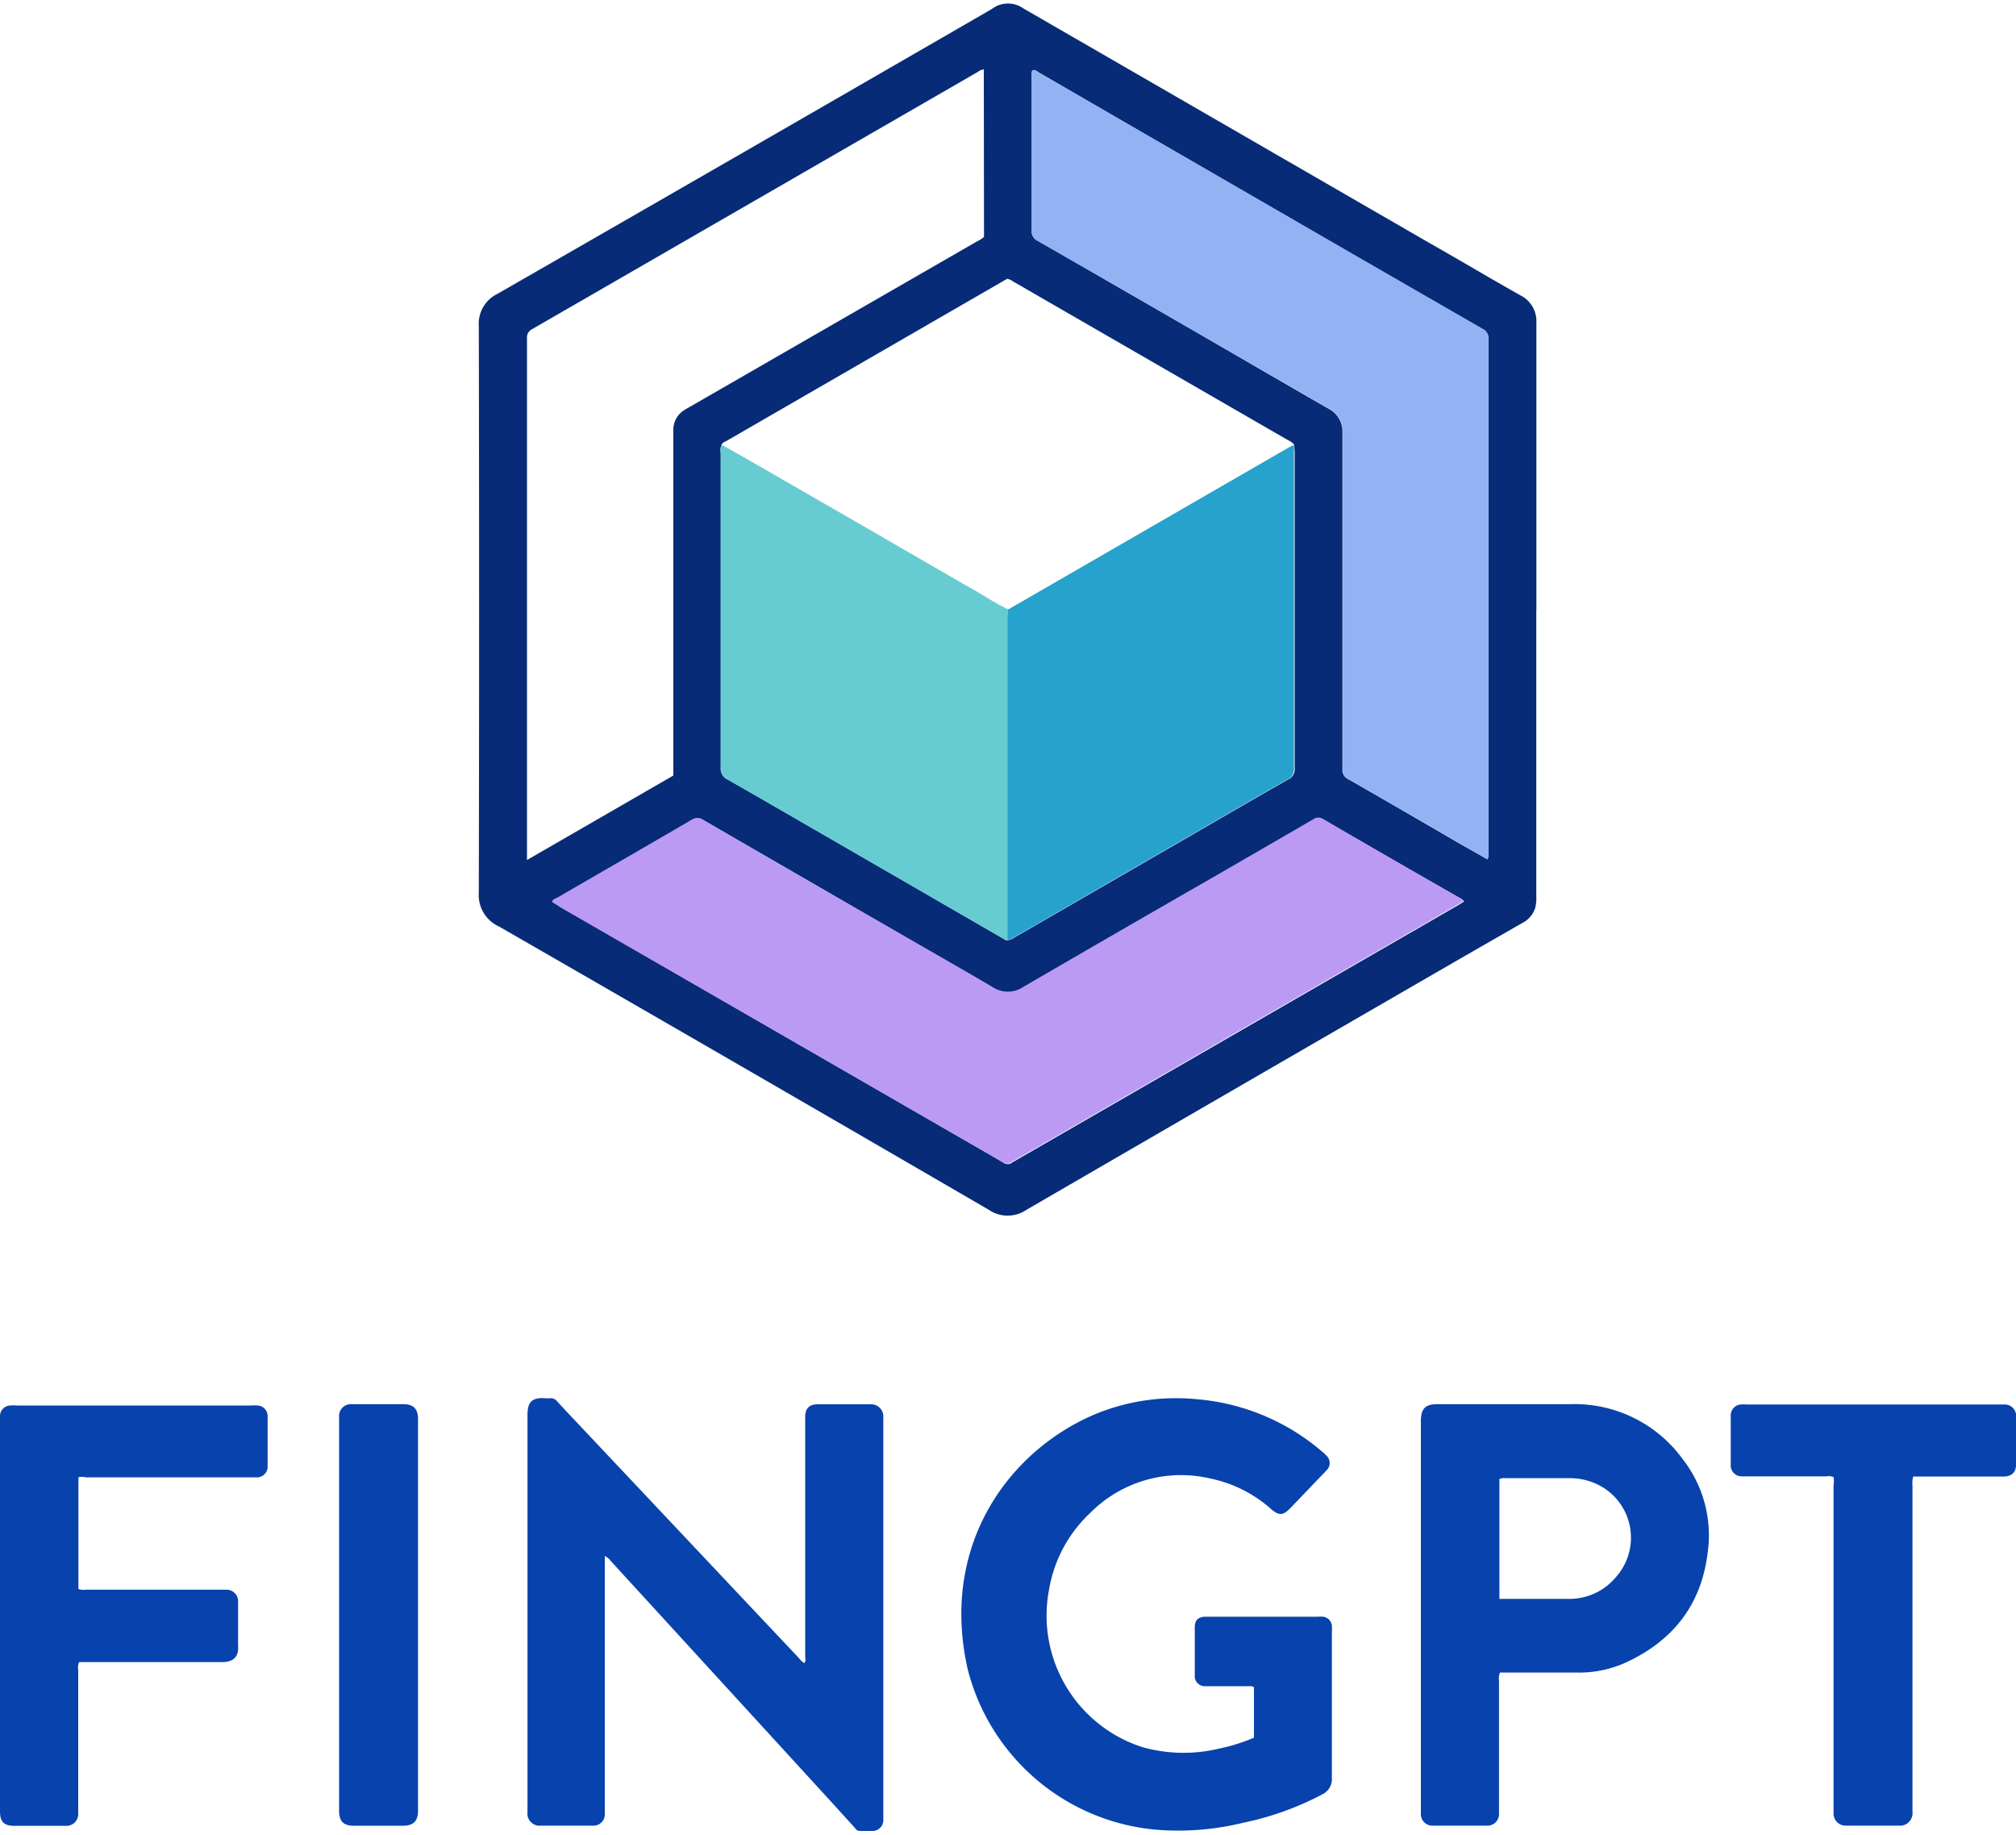
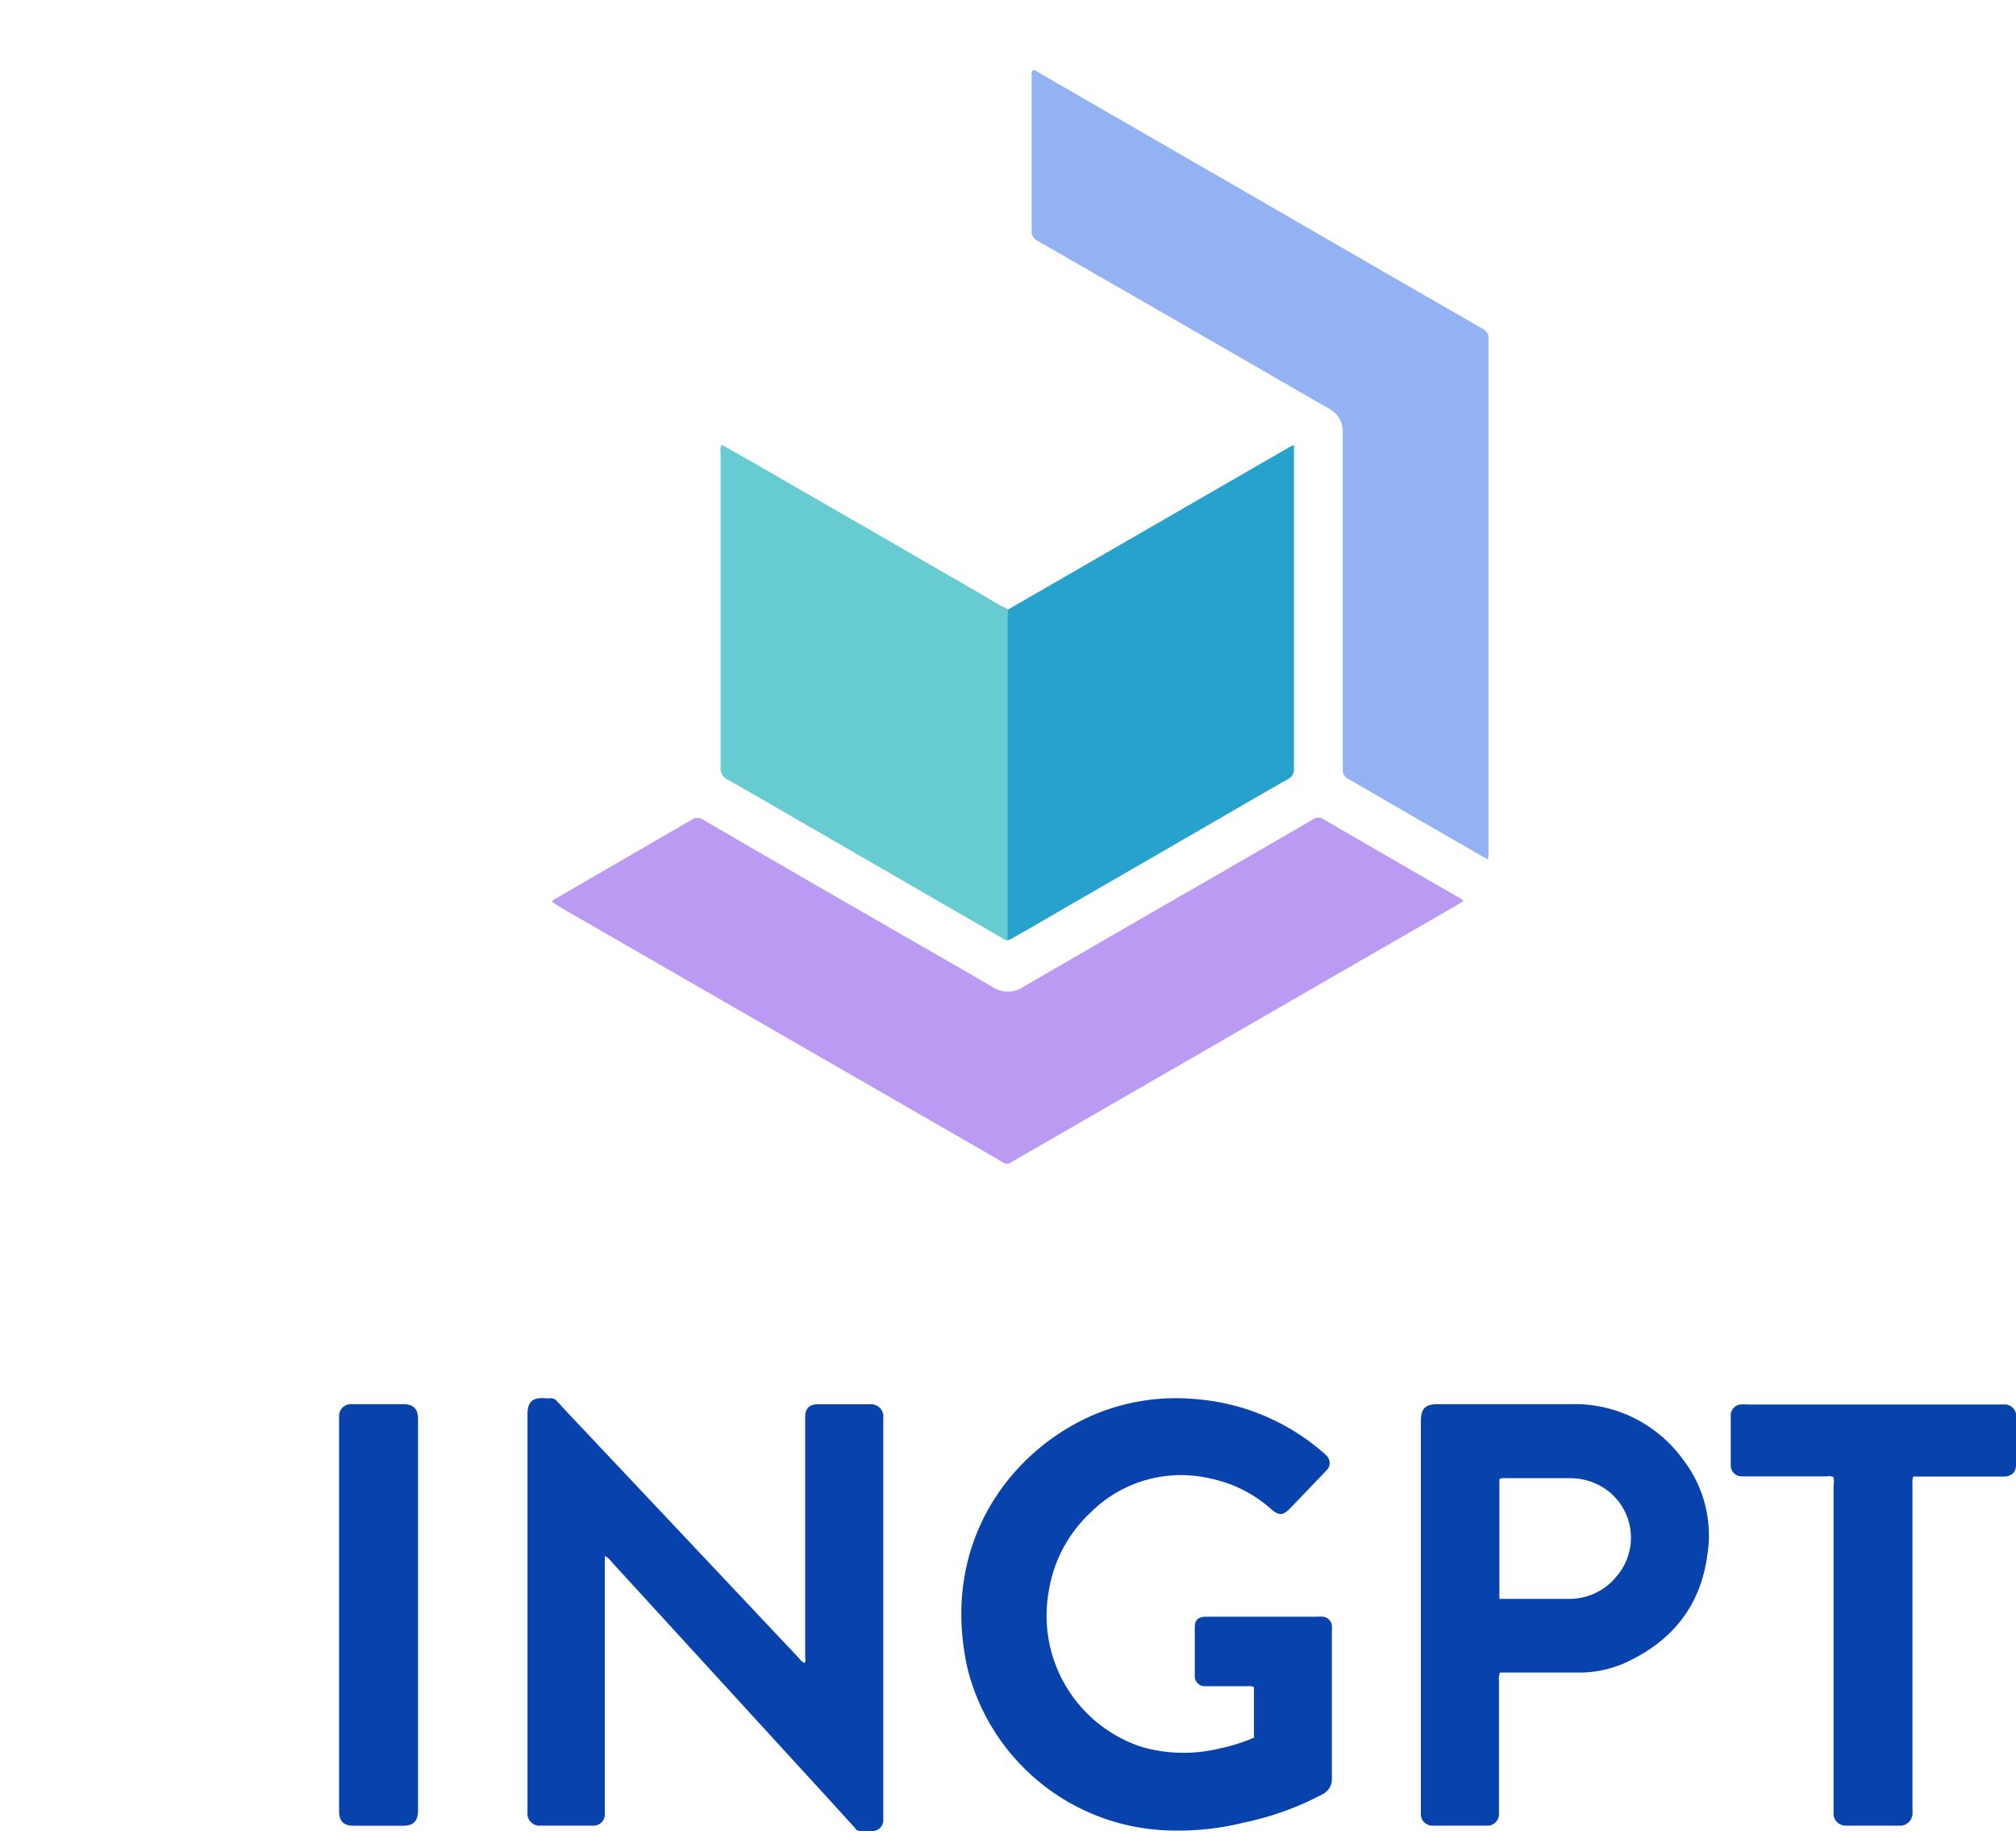
<svg xmlns="http://www.w3.org/2000/svg" id="Layer_1" data-name="Layer 1" viewBox="0 0 200 182">
  <defs>
    <style>.cls-1{fill:#072b76;}.cls-2{fill:#0842ad;}.cls-3{fill:#bb9af4;}.cls-4{fill:#93b2f4;}.cls-5{fill:#67ccd1;}.cls-6{fill:#27a2cc;}</style>
  </defs>
-   <path class="cls-1" d="M152.41,60.5V88.9a3.87,3.87,0,0,1-.1,1.12,2.53,2.53,0,0,1-1.3,1.53L145,95q-21.6,12.48-43.18,25a3.3,3.3,0,0,1-3.71,0Q73.84,105.89,49.5,91.89a3.42,3.42,0,0,1-2-3.36q.06-28.1,0-56.19a3.29,3.29,0,0,1,1.86-3.2Q73.83,15.09,98.21,1A2.69,2.69,0,0,0,98.5.82a2.62,2.62,0,0,1,3,0L142,24.21c3,1.7,5.87,3.42,8.83,5.08A2.87,2.87,0,0,1,152.42,32c0,9.49,0,19,0,28.46Zm-24-16.38a1.75,1.75,0,0,0-.64-.47L100.53,27.93a1.55,1.55,0,0,0-.61-.28l-2.53,1.46L72.13,43.7c-.2.12-.47.17-.55.44a1.53,1.53,0,0,0-.07.79q0,15.6,0,31.2a1.18,1.18,0,0,0,.69,1.19c2.82,1.6,5.62,3.23,8.43,4.85L99.48,93.06c.17.1.33.25.55.19a1.48,1.48,0,0,0,.6-.27q2.27-1.29,4.5-2.59l13.43-7.76c3.08-1.78,6.14-3.57,9.23-5.32a1.11,1.11,0,0,0,.65-1.15q0-15.61,0-31.25C128.43,44.65,128.41,44.38,128.4,44.12ZM97.6,6.88a1.19,1.19,0,0,0-.59.25L52.82,32.63a.92.92,0,0,0-.54.93q0,25.53,0,51.06v.68L66.8,76.92V43.43c0-.27,0-.53,0-.8a2.29,2.29,0,0,1,1-1.9,6.59,6.59,0,0,1,.57-.34L97,23.9a2.23,2.23,0,0,0,.62-.41ZM54.78,89.45l.83.5,39.52,22.81c1.47.85,2.93,1.68,4.39,2.54a.7.7,0,0,0,.9,0,2.75,2.75,0,0,1,.29-.17l44-25.38.53-.34a.94.94,0,0,0-.45-.36Q138,85.19,131.32,81.3a.87.87,0,0,0-1,0c-3.16,1.85-6.34,3.67-9.51,5.51q-9.65,5.55-19.27,11.13a2.75,2.75,0,0,1-3.06,0c-2.87-1.69-5.77-3.33-8.65-5q-10-5.79-20.07-11.6a1,1,0,0,0-1.09,0c-4.45,2.6-8.92,5.17-13.37,7.75C55.1,89.13,54.89,89.18,54.78,89.45Zm92.8-4.21a1.77,1.77,0,0,0,.08-.76q0-25.43,0-50.85a1,1,0,0,0-.6-1q-11.93-6.86-23.83-13.75L103.11,7.22c-.2-.11-.38-.32-.66-.26-.16.22-.09.47-.09.71q0,7.59,0,15.19a1,1,0,0,0,.55,1Q114,30.23,125,36.61c2.27,1.31,4.53,2.63,6.81,3.93a2.53,2.53,0,0,1,1.37,2.34v.67q0,16.37,0,32.72a1,1,0,0,0,.56,1c3.69,2.11,7.35,4.24,11,6.36Z" />
  <path class="cls-2" d="M60,154.33v25.53a1.12,1.12,0,0,1-1.21,1.21c-.75,0-1.51,0-2.26,0H53.69a1.21,1.21,0,0,1-1.36-1.36c0-.15,0-.31,0-.46q0-19.44,0-38.87c0-1.08.24-1.82,1.74-1.7a1.85,1.85,0,0,0,.47,0,.82.82,0,0,1,.75.33c.66.72,1.33,1.43,2,2.14l22,23.34a1.63,1.63,0,0,0,.51.46c.17-.22.08-.47.08-.69q0-11.57,0-23.13v-.6c0-.83.39-1.24,1.23-1.25,1.75,0,3.51,0,5.26,0a1.21,1.21,0,0,1,1.26,1.33V180c0,.2,0,.4,0,.6a1.07,1.07,0,0,1-1,1c-.42,0-.84,0-1.26,0s-.44-.18-.6-.35l-2.29-2.52L60.6,154.83A1.59,1.59,0,0,0,60,154.33Z" />
  <path class="cls-2" d="M124.4,172.35v-5c-.2-.16-.41-.1-.6-.11h-4.2a1,1,0,0,1-1.07-1.11c0-1.58,0-3.15,0-4.73,0-.7.31-1,1-1.05h11.13a4,4,0,0,1,.6,0,1,1,0,0,1,.87.88,4,4,0,0,1,0,.6c0,4.84,0,9.68,0,14.53a1.67,1.67,0,0,1-.93,1.6,29.36,29.36,0,0,1-7.8,2.81,27.13,27.13,0,0,1-7.4.78,21.22,21.22,0,0,1-20-16c-2.85-12.59,4.41-22,13-25.43a21,21,0,0,1,9.74-1.34A21.81,21.81,0,0,1,131.19,144a2.69,2.69,0,0,1,.39.36,1,1,0,0,1,0,1.49c-.19.22-.4.42-.6.63L128,149.59c-.71.73-1.1.76-1.88.1a13,13,0,0,0-6.06-3.05,12.7,12.7,0,0,0-11.9,3.41,13.52,13.52,0,0,0-4.11,7.74,13.69,13.69,0,0,0,9.3,15.5,15.1,15.1,0,0,0,7.64.13A18.15,18.15,0,0,0,124.4,172.35Z" />
  <path class="cls-2" d="M148.8,165.9a1.67,1.67,0,0,0-.09.8v13.13a1.15,1.15,0,0,1-1.25,1.24c-1.62,0-3.25,0-4.87,0h-.46a1.13,1.13,0,0,1-1.17-1.19c0-.15,0-.31,0-.46q0-19.23,0-38.45c0-1.43.59-1.7,1.7-1.7q6.57,0,13.13,0a13.25,13.25,0,0,1,11.16,5.47,12.28,12.28,0,0,1,2.44,9.41c-.67,5.19-3.58,8.72-8.29,10.83a11.31,11.31,0,0,1-4.67.91H148.8Zm-.05-7.32a1.19,1.19,0,0,0,.25,0c2.26,0,4.53,0,6.79,0a6,6,0,0,0,4.54-2.18,5.87,5.87,0,0,0-1.17-8.79,6.27,6.27,0,0,0-3.46-1h-6.4a.93.93,0,0,0-.55.09Z" />
-   <path class="cls-2" d="M7.78,146.51V157.6a1.63,1.63,0,0,0,.75.07H22.39a1.16,1.16,0,0,1,1.23,1.27c0,.75,0,1.51,0,2.26s0,1.34,0,2c.09,1.06-.41,1.66-1.61,1.65-4.48,0-9,0-13.46,0H7.85a1.28,1.28,0,0,0-.09.76q0,6.9,0,13.79c0,.16,0,.31,0,.47a1.16,1.16,0,0,1-1.21,1.22c-.53,0-1.07,0-1.6,0H1.41c-1,0-1.41-.39-1.41-1.41V141a6,6,0,0,1,0-.6,1.06,1.06,0,0,1,1-1,5,5,0,0,1,.67,0H24.89a4.85,4.85,0,0,1,.66,0,1.05,1.05,0,0,1,1,1.07c0,1.67,0,3.33,0,5a1.06,1.06,0,0,1-1.07,1.06H8.55A1.88,1.88,0,0,0,7.78,146.51Z" />
  <path class="cls-2" d="M189.8,146.45a2.45,2.45,0,0,0-.07.87v32.39a1.24,1.24,0,0,1-1.37,1.36H183.1a1.19,1.19,0,0,1-1.2-1.18c0-.2,0-.4,0-.6q0-16,0-32a2.11,2.11,0,0,0,0-.79,1.23,1.23,0,0,0-.71-.07h-8.4a1.08,1.08,0,0,1-1.09-1.11c0-1.64,0-3.29,0-4.93a1.08,1.08,0,0,1,1-1.09,4,4,0,0,1,.6,0h25.53a1.13,1.13,0,0,1,1.18,1.25c0,1.55,0,3.11,0,4.66,0,.84-.44,1.24-1.31,1.24H189.8Z" />
  <path class="cls-2" d="M33.64,160.15V141c0-.18,0-.36,0-.53a1.16,1.16,0,0,1,1.17-1.2c.57,0,1.15,0,1.73,0H40c1,0,1.47.45,1.47,1.46V179.6c0,1-.45,1.47-1.45,1.48H35.09c-1,0-1.45-.43-1.45-1.47Z" />
  <path class="cls-3" d="M54.78,89.45c.11-.27.32-.32.49-.41,4.45-2.58,8.92-5.15,13.37-7.75a1,1,0,0,1,1.09,0q10,5.82,20.07,11.6c2.88,1.67,5.78,3.31,8.65,5a2.75,2.75,0,0,0,3.06,0q9.61-5.59,19.27-11.13c3.17-1.84,6.35-3.66,9.51-5.51a.87.87,0,0,1,1,0q6.7,3.9,13.43,7.76a.94.94,0,0,1,.45.36l-.53.34-44,25.38a2.75,2.75,0,0,0-.29.17.7.7,0,0,1-.9,0c-1.46-.86-2.92-1.69-4.39-2.54L55.61,90Z" />
  <path class="cls-4" d="M147.58,85.24l-2.81-1.62c-3.68-2.12-7.34-4.25-11-6.36a1,1,0,0,1-.56-1q0-16.36,0-32.72v-.67a2.53,2.53,0,0,0-1.37-2.34c-2.28-1.3-4.54-2.62-6.81-3.93Q114,30.24,102.9,23.87a1,1,0,0,1-.55-1q0-7.59,0-15.19c0-.24-.07-.49.09-.71.28-.06.46.15.66.26l20.14,11.62q11.91,6.89,23.83,13.75a1,1,0,0,1,.6,1q0,25.42,0,50.85A1.77,1.77,0,0,1,147.58,85.24Z" />
  <path class="cls-5" d="M100,93.25c-.22.06-.38-.09-.55-.19L80.61,82.17c-2.81-1.62-5.61-3.25-8.43-4.85a1.18,1.18,0,0,1-.69-1.19q0-15.6,0-31.2a1.48,1.48,0,0,1,.07-.78,1.28,1.28,0,0,1,.31.11l3.51,2L86,52.38c3.67,2.12,7.33,4.25,11,6.35,1,.59,2,1.24,3.07,1.73,0,.24,0,.49,0,.73q0,15.69,0,31.39C100,92.81,100,93,100,93.25Z" />
  <path class="cls-6" d="M100,60.46l27.89-16.1.48-.24c0,.26,0,.53,0,.79q0,15.63,0,31.25a1.11,1.11,0,0,1-.65,1.15c-3.09,1.75-6.15,3.54-9.23,5.32l-13.43,7.76q-2.23,1.31-4.5,2.59a1.48,1.48,0,0,1-.6.27c0-.22,0-.44,0-.67q0-15.69,0-31.39C100,61,100,60.7,100,60.46Z" />
</svg>